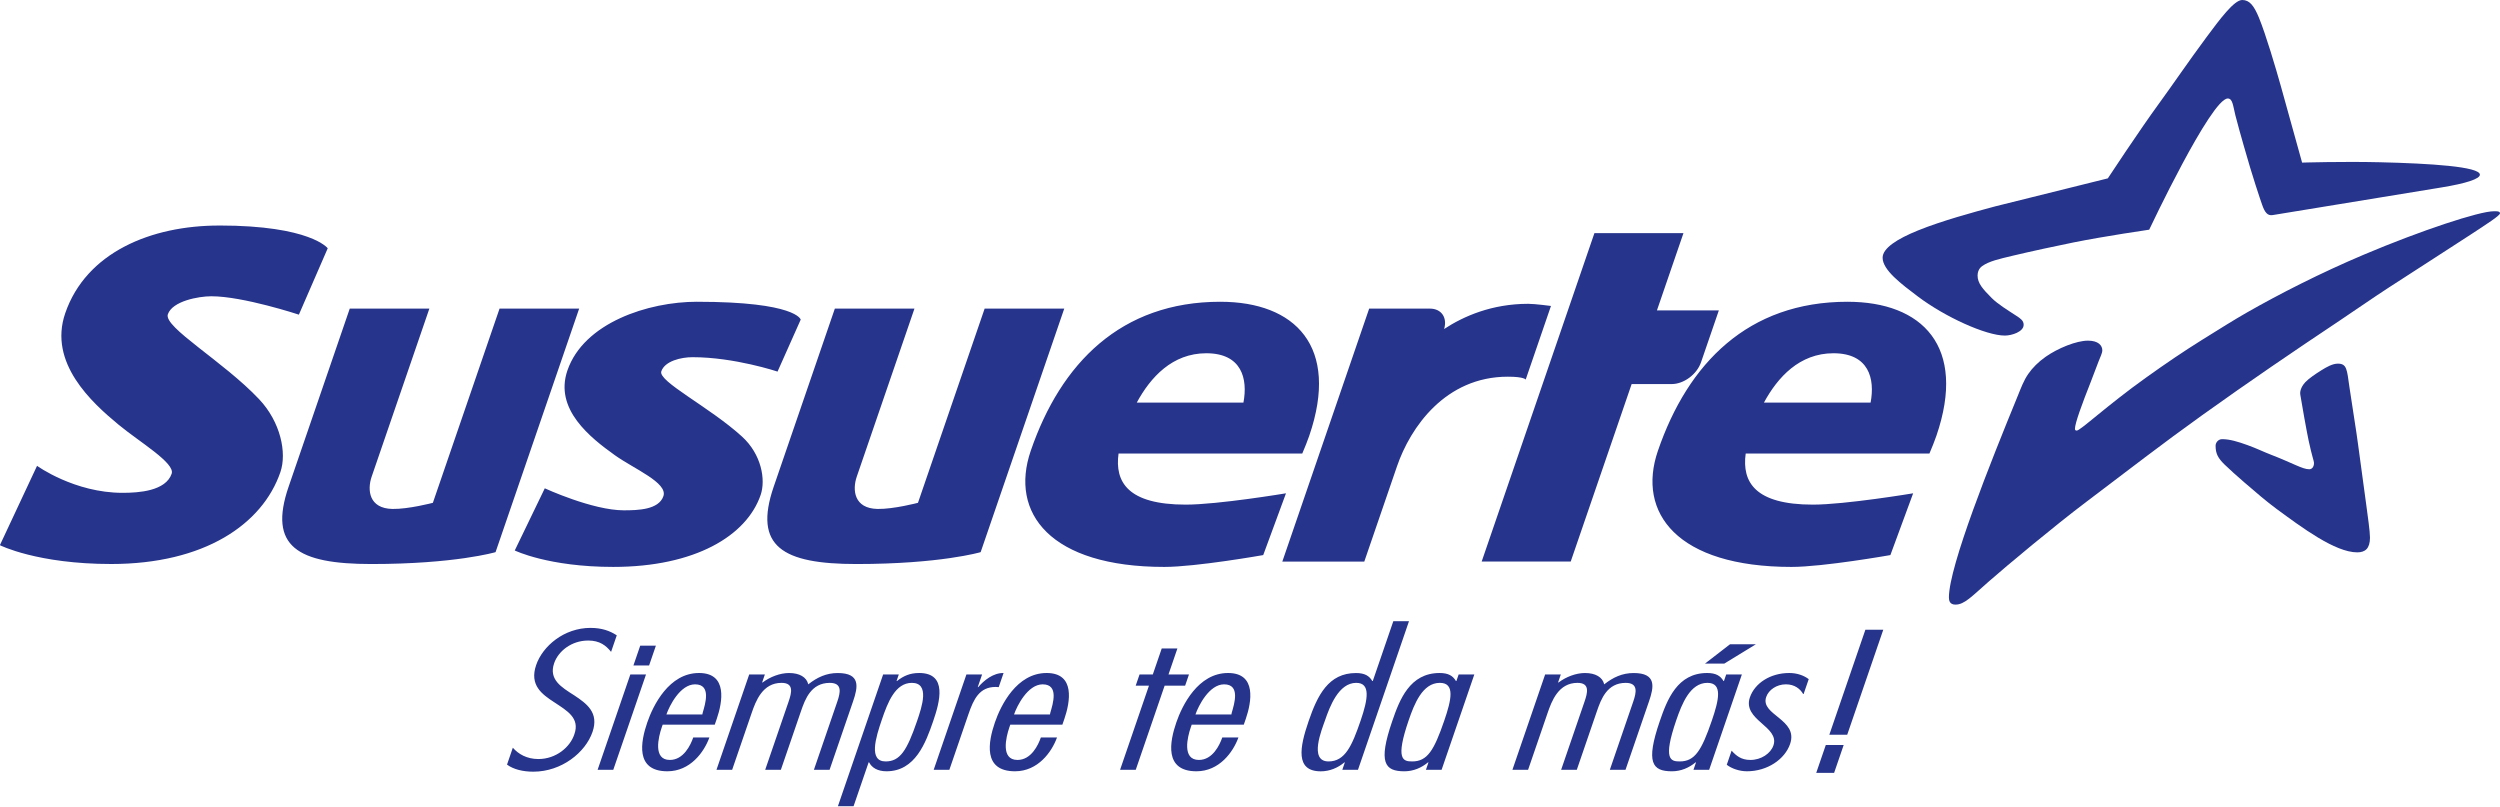
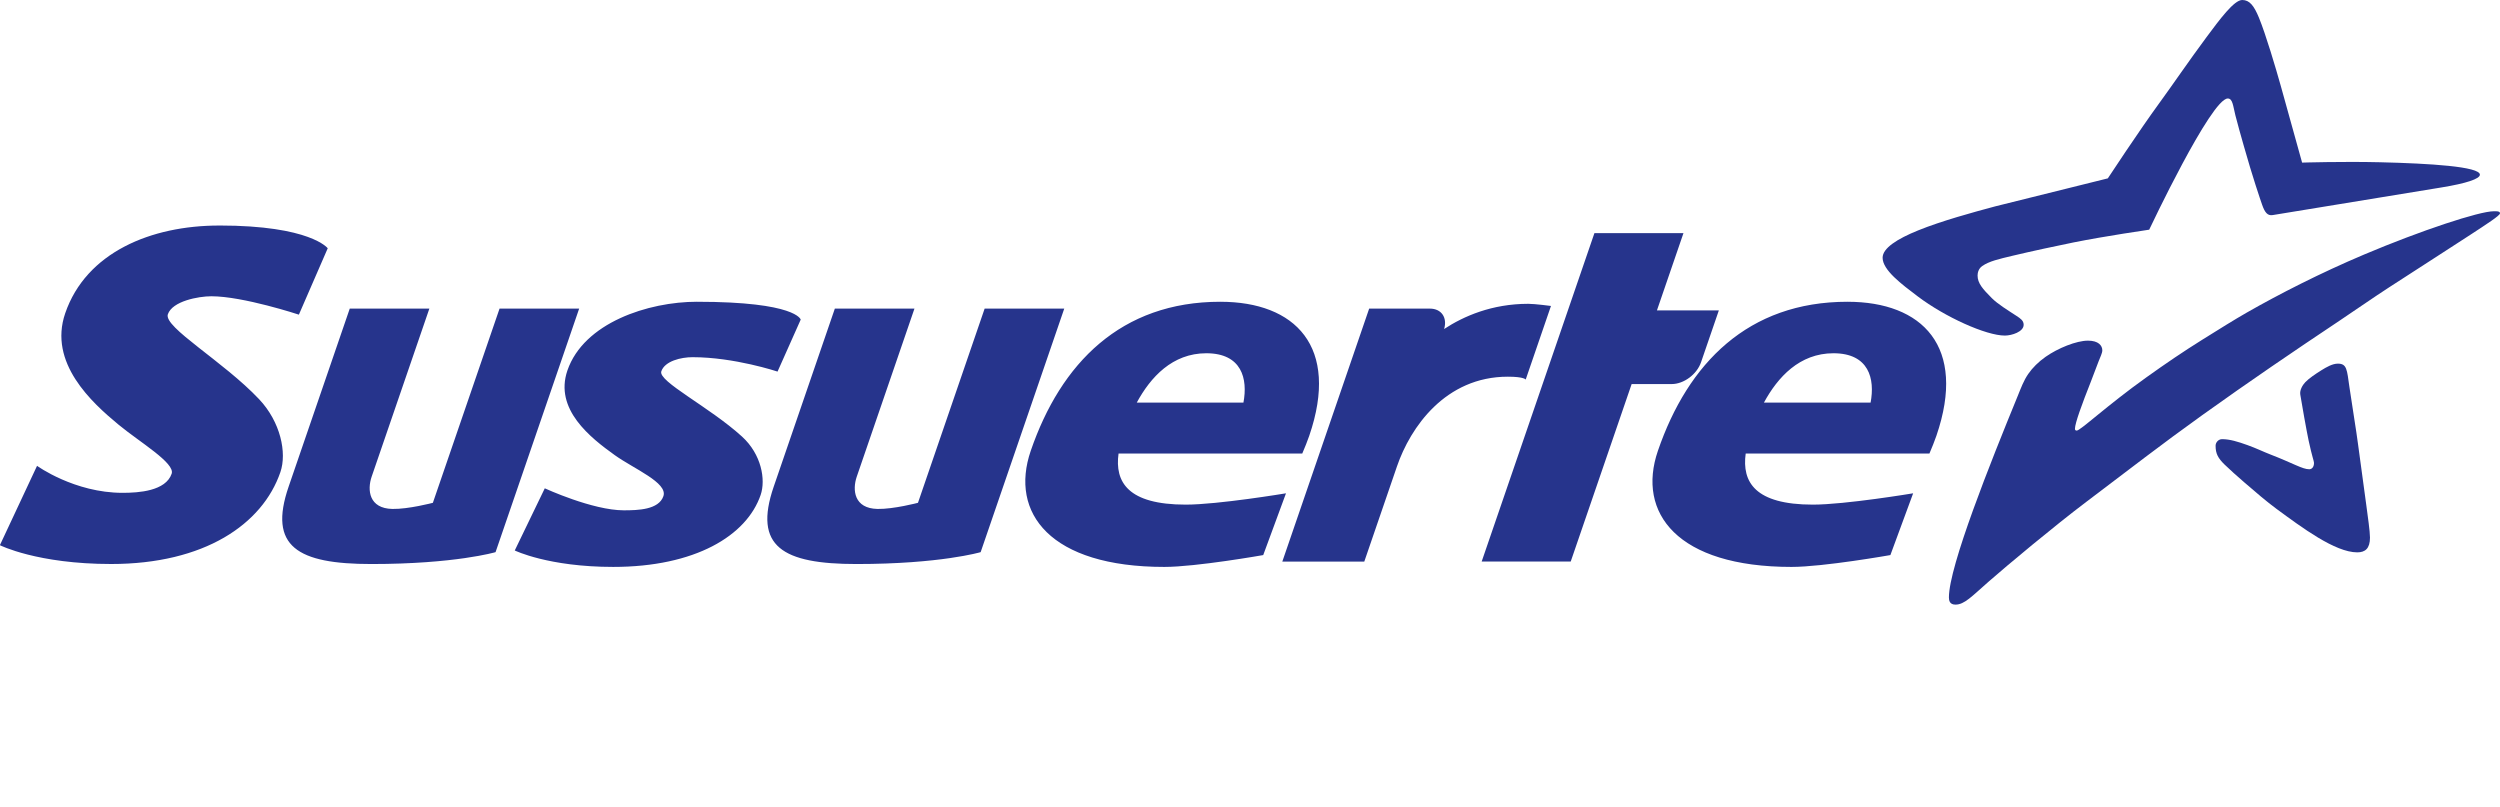
<svg xmlns="http://www.w3.org/2000/svg" width="300mm" height="96.786mm" viewBox="0 0 300 96.786" version="1.1" id="svg502" xml:space="preserve">
  <defs id="defs499" />
  <g id="layer1">
    <path id="path733" style="fill:#26348c;fill-opacity:1;fill-rule:evenodd;stroke-width:0.202;paint-order:markers stroke fill" d="m 269.064,9.9999999e-6 c -0.975,0 -2.695,2.323 -4.29,4.47 -2.077,2.795 -4.106,5.777 -5.66,7.906 -2.431,3.33 -6.176,9.028 -6.176,9.028 l -13.511,3.359 c -2.67,0.715 -6.442,1.746 -9.261,2.889 -2.525,1.024 -4.253,2.134 -4.253,3.275 0,1.48 2.259,3.161 4.224,4.646 3.258,2.462 8.182,4.696 10.447,4.696 0.834,0 2.255,-0.46 2.255,-1.294 0,-0.498 -0.377,-0.753 -0.858,-1.066 -1.022,-0.666 -2.256,-1.423 -2.957,-2.127 -1.11,-1.113 -1.715,-1.8 -1.715,-2.716 0,-0.339 0.112,-0.834 0.567,-1.148 0.827,-0.569 1.949,-0.827 3.682,-1.239 2.21,-0.525 5.181,-1.168 7.292,-1.592 3.771,-0.757 9.053,-1.525 9.053,-1.525 0,0 7.425,-15.743 9.431,-15.743 0.589,0 0.627,0.872 0.908,2.003 0.276,1.108 0.671,2.463 1.005,3.653 1.036,3.69 2.014,6.546 2.209,7.101 0.341,0.971 0.673,1.331 1.276,1.232 l 20.262,-3.318 c 2.938,-0.481 4.593,-1.024 4.593,-1.527 0,-0.981 -6.042,-1.35 -12.001,-1.493 -4.471,-0.107 -9.334,0.043 -9.334,0.043 0,0 -0.978,-3.555 -2.551,-9.177 C 273.095,8.173 271.895,4.127 271.077,2.133 270.479,0.677 269.946,0 269.064,0 Z M 299.489,25.35 c -0.083,-10e-4 -0.164,0.001 -0.235,0.001 -1.741,0 -8.719,2.302 -15.572,5.198 -5.231,2.211 -10.179,4.74 -14.074,6.964 -1.453,0.83 -3.373,2.027 -5.32,3.244 -2.331,1.457 -4.396,2.862 -6.732,4.532 -4.819,3.446 -7.899,6.381 -8.35,6.381 -0.168,0 -0.212,-0.106 -0.212,-0.217 0,-0.677 0.861,-3.003 1.906,-5.648 0.27,-0.684 0.635,-1.695 0.932,-2.445 0.209,-0.528 0.446,-1.001 0.446,-1.321 0,-0.578 -0.474,-1.161 -1.718,-1.161 -1.397,0 -3.611,0.903 -5.092,1.943 -0.841,0.59 -1.573,1.317 -2.071,2.041 -0.57,0.827 -0.869,1.672 -1.276,2.667 -3.259,7.953 -8.252,20.429 -8.252,24.162 0,0.372 0.093,0.862 0.783,0.862 1.083,0 1.937,-0.967 4.019,-2.789 2.221,-1.943 7.802,-6.61 11.715,-9.564 5.143,-3.882 9.008,-6.895 13.896,-10.392 5.717,-4.09 10.856,-7.587 16.407,-11.29 1.84,-1.228 4.176,-2.854 5.994,-4.032 3.678,-2.384 7.153,-4.612 9.731,-6.294 2.013,-1.314 3.585,-2.33 3.585,-2.594 0,-0.211 -0.262,-0.244 -0.511,-0.247 z M 280.534,43.637 c -0.636,0 -1.363,0.418 -1.963,0.793 -0.721,0.451 -1.493,0.971 -1.937,1.436 -0.31,0.324 -0.688,0.933 -0.601,1.481 0.173,1.084 0.768,4.435 1.004,5.534 0.411,1.914 0.643,2.456 0.643,2.665 0,0.475 -0.238,0.765 -0.577,0.765 -0.811,0 -1.927,-0.722 -4.712,-1.796 -0.762,-0.294 -1.647,-0.729 -2.697,-1.104 -1.15,-0.41 -2.111,-0.712 -3.051,-0.712 -0.418,0 -0.773,0.376 -0.773,0.794 0,0.951 0.3,1.493 1.079,2.254 0.592,0.578 1.553,1.435 2.33,2.106 1.343,1.161 2.723,2.348 3.896,3.208 3.037,2.228 7.03,5.222 9.695,5.222 0.948,0 1.527,-0.456 1.527,-1.767 0,-0.763 -0.269,-2.571 -0.452,-3.974 -0.338,-2.586 -0.721,-5.227 -0.964,-7.107 -0.245,-1.901 -0.685,-4.458 -1.048,-6.972 -0.305,-2.114 -0.292,-2.826 -1.4,-2.826 z" />
    <g id="g774" transform="matrix(1.384,0,0,1.384,-93.406,-157.048)">
-       <path id="path767" style="fill:#26348c;fill-opacity:1;fill-rule:evenodd;stroke-width:0.146;paint-order:markers stroke fill" d="m 188.298,167.335 -1.781,5.187 h -0.042 c -0.263,-0.451 -0.662,-0.692 -1.414,-0.692 -2.384,0 -3.334,1.917 -4.108,4.172 -0.774,2.255 -1.18,4.35 1.057,4.35 0.774,0 1.485,-0.306 2.043,-0.774 h 0.042 l -0.221,0.644 h 1.359 l 4.424,-12.887 z m -69.598,0.58 c -2.321,0 -4.164,1.595 -4.723,3.221 -0.597,1.74 0.49,2.529 1.585,3.238 1.089,0.725 2.233,1.353 1.725,2.77 -0.355,1.095 -1.571,2.143 -3.119,2.143 -1.004,0 -1.733,-0.435 -2.214,-0.982 l -0.503,1.466 c 0.567,0.419 1.4,0.612 2.278,0.612 2.467,0 4.527,-1.675 5.135,-3.447 0.575,-1.675 -0.498,-2.449 -1.587,-3.173 -1.116,-0.709 -2.227,-1.369 -1.74,-2.786 0.354,-1.031 1.49,-1.965 2.954,-1.965 1.004,0 1.544,0.435 1.983,0.982 l 0.492,-1.433 c -0.614,-0.403 -1.326,-0.644 -2.267,-0.644 z m 110.528,0.161 -3.125,9.101 h 1.551 l 3.125,-9.101 z m -11.733,1.257 -2.175,1.68 h 1.673 l 2.747,-1.68 z m -94.494,0.122 -0.589,1.716 h 1.359 l 0.589,-1.716 z m 45.216,0.247 -0.774,2.255 h -1.15 l -0.332,0.966 h 1.15 l -2.505,7.297 h 1.359 l 2.505,-7.297 h 1.777 l 0.332,-0.966 h -1.777 l 0.774,-2.255 z m -40.124,2.126 c -2.593,0 -3.973,2.803 -4.481,4.284 -0.57,1.659 -1.079,4.237 1.744,4.237 1.986,0 3.189,-1.676 3.641,-2.932 h -1.401 c -0.227,0.66 -0.837,1.949 -2.028,1.949 -1.484,0 -0.986,-1.997 -0.704,-2.819 l 0.083,-0.242 h 4.516 l 0.172,-0.499 c 0.498,-1.45 0.969,-3.979 -1.54,-3.979 z m 7.828,0 c -0.815,0 -1.663,0.338 -2.31,0.822 h -0.042 l 0.238,-0.693 h -1.359 l -2.837,8.264 h 1.359 l 1.687,-4.913 c 0.359,-1.047 0.943,-2.626 2.595,-2.626 1.108,0 0.873,0.87 0.607,1.643 l -2.024,5.896 h 1.359 l 1.747,-5.09 c 0.359,-1.047 0.882,-2.448 2.492,-2.448 1.108,0 0.925,0.837 0.654,1.627 l -2.029,5.912 h 1.359 l 2.041,-5.944 c 0.42,-1.224 0.673,-2.448 -1.334,-2.448 -0.983,0 -1.779,0.37 -2.553,0.982 -0.14,-0.628 -0.771,-0.982 -1.65,-0.982 z m 11.257,0 c -0.774,0 -1.337,0.241 -1.91,0.692 h -0.042 l 0.194,-0.564 h -1.359 l -3.921,11.421 h 1.359 l 1.305,-3.802 h 0.042 c 0.237,0.467 0.738,0.774 1.512,0.774 2.488,0 3.403,-2.481 4.044,-4.35 0.575,-1.675 1.265,-4.172 -1.223,-4.172 z m 7.326,0 c -0.894,-0.016 -1.705,0.644 -2.197,1.224 h -0.042 l 0.376,-1.096 h -1.359 l -2.837,8.264 h 1.359 l 1.653,-4.816 c 0.453,-1.321 0.959,-2.368 2.36,-2.368 l 0.267,0.016 z m 3.73,0 c -2.593,0 -3.973,2.803 -4.481,4.284 -0.57,1.659 -1.079,4.237 1.744,4.237 1.986,0 3.189,-1.676 3.641,-2.932 h -1.401 c -0.227,0.66 -0.837,1.949 -2.028,1.949 -1.484,0 -0.987,-1.997 -0.705,-2.819 l 0.083,-0.242 h 4.517 l 0.172,-0.499 c 0.498,-1.45 0.969,-3.979 -1.54,-3.979 z m 15.73,0 c -2.593,0 -3.973,2.803 -4.481,4.284 -0.57,1.659 -1.079,4.237 1.744,4.237 1.986,0 3.189,-1.676 3.641,-2.932 h -1.401 c -0.227,0.66 -0.836,1.949 -2.028,1.949 -1.484,0 -0.987,-1.997 -0.705,-2.819 l 0.083,-0.242 h 4.516 l 0.172,-0.499 c 0.498,-1.45 0.969,-3.979 -1.54,-3.979 z m 18.348,0 c -2.593,0 -3.472,2.319 -4.108,4.172 -1.239,3.608 -0.657,4.35 1.057,4.35 0.774,0 1.485,-0.306 2.043,-0.774 h 0.042 l -0.221,0.644 h 1.359 l 2.837,-8.264 h -1.359 l -0.194,0.564 h -0.042 c -0.263,-0.451 -0.661,-0.692 -1.414,-0.692 z m 12.621,0 c -0.815,0 -1.663,0.338 -2.31,0.822 h -0.042 l 0.238,-0.693 h -1.359 l -2.837,8.264 h 1.359 l 1.687,-4.913 c 0.359,-1.047 0.943,-2.626 2.595,-2.626 1.108,0 0.873,0.87 0.607,1.643 l -2.024,5.896 h 1.359 l 1.747,-5.09 c 0.359,-1.047 0.882,-2.448 2.492,-2.448 1.108,0 0.925,0.837 0.654,1.627 l -2.029,5.912 h 1.359 l 2.041,-5.944 c 0.42,-1.224 0.673,-2.448 -1.334,-2.448 -0.983,0 -1.779,0.37 -2.553,0.982 -0.14,-0.628 -0.771,-0.982 -1.65,-0.982 z m 10.577,0 c -2.593,0 -3.472,2.319 -4.108,4.172 -1.239,3.608 -0.657,4.35 1.057,4.35 0.774,0 1.485,-0.306 2.043,-0.774 h 0.042 l -0.221,0.644 h 1.359 l 2.837,-8.264 h -1.359 l -0.194,0.564 h -0.042 c -0.263,-0.451 -0.661,-0.692 -1.414,-0.692 z m 7.106,0 c -1.61,0 -2.975,0.87 -3.401,2.11 -0.337,0.983 0.32,1.627 0.978,2.207 0.674,0.596 1.343,1.144 1.061,1.965 -0.238,0.693 -1.058,1.256 -1.999,1.256 -0.815,0 -1.247,-0.386 -1.626,-0.805 l -0.42,1.224 c 0.412,0.322 1.082,0.564 1.751,0.564 1.777,0 3.286,-1.047 3.74,-2.368 0.371,-1.079 -0.276,-1.691 -0.961,-2.255 -0.669,-0.548 -1.382,-1.031 -1.111,-1.82 0.21,-0.612 0.899,-1.096 1.714,-1.096 0.753,0 1.241,0.403 1.489,0.838 h 0.042 l 0.442,-1.289 c -0.433,-0.322 -1.009,-0.531 -1.699,-0.531 z m -100.474,0.129 -2.837,8.264 h 1.359 l 2.837,-8.264 z m 24.409,0.725 c 1.568,0 0.886,2.046 0.45,3.318 -0.874,2.545 -1.471,3.495 -2.726,3.495 -1.484,0 -0.866,-2.045 -0.319,-3.64 0.503,-1.466 1.152,-3.173 2.595,-3.173 z m 38.53,0 c 1.254,0 1.03,1.385 0.383,3.27 -0.747,2.175 -1.342,3.543 -2.784,3.543 -1.735,0 -0.565,-2.803 -0.299,-3.576 0.404,-1.176 1.174,-3.238 2.701,-3.238 z m 7.252,0 c 1.338,0 0.997,1.482 0.383,3.27 -0.89,2.593 -1.468,3.543 -2.785,3.543 -0.795,0 -1.472,-0.161 -0.299,-3.576 0.481,-1.401 1.195,-3.238 2.701,-3.238 z m 23.199,0 c 1.338,0 0.997,1.482 0.383,3.27 -0.89,2.593 -1.468,3.543 -2.785,3.543 -0.795,0 -1.471,-0.161 -0.299,-3.576 0.481,-1.401 1.195,-3.238 2.701,-3.238 z m -87.775,0.129 c 1.422,0 0.888,1.675 0.659,2.464 l -0.028,0.145 h -3.116 c 0.254,-0.741 1.189,-2.61 2.485,-2.61 z m 30.141,0 c 1.422,0 0.888,1.675 0.659,2.464 l -0.029,0.145 h -3.115 c 0.254,-0.741 1.189,-2.61 2.485,-2.61 z m 15.73,0 c 1.422,0 0.888,1.675 0.659,2.464 l -0.028,0.145 h -3.116 c 0.254,-0.741 1.189,-2.61 2.485,-2.61 z m 52.167,5.261 -0.828,2.412 h 1.551 l 0.828,-2.412 z" />
      <path id="path731" style="fill:#26348c;fill-opacity:1;fill-rule:evenodd;stroke-width:0.146;paint-order:markers stroke fill" d="m 86.495,133.029 c -5.902,0 -11.537,2.323 -13.351,7.607 -1.478,4.304 2.303,7.739 4.614,9.65 1.846,1.527 4.933,3.338 4.616,4.262 -0.515,1.501 -2.849,1.657 -4.254,1.657 -4.183,0 -7.418,-2.341 -7.418,-2.341 l -3.222,6.881 c 0,0 3.235,1.631 9.645,1.631 8.08,0 13.121,-3.439 14.676,-7.966 0.577,-1.681 0.012,-4.357 -1.846,-6.324 -3.108,-3.289 -8.296,-6.242 -7.912,-7.361 0.391,-1.139 2.638,-1.563 3.777,-1.563 2.751,0 7.584,1.594 7.584,1.594 l 2.502,-5.755 c 0,0 -1.486,-1.974 -9.41,-1.974 z m 119.24,0.657 -9.777,28.478 h 7.721 l 5.283,-15.39 h 3.475 c 1.048,0 2.183,-0.844 2.542,-1.892 l 1.543,-4.493 h -5.368 l 2.301,-6.702 z m -77.803,5.951 c -4.235,0 -9.824,1.82 -11.245,5.959 -1.158,3.372 2.014,5.84 4.102,7.338 1.669,1.196 4.622,2.393 4.221,3.561 -0.404,1.176 -2.201,1.226 -3.433,1.226 -2.715,0 -6.851,-1.908 -6.851,-1.908 l -2.604,5.39 c 0,0 2.913,1.425 8.536,1.425 7.088,0 11.567,-2.694 12.784,-6.24 0.452,-1.317 0.075,-3.524 -1.619,-5.064 -2.832,-2.577 -7.295,-4.779 -6.994,-5.655 0.306,-0.892 1.709,-1.225 2.708,-1.225 3.633,0 7.37,1.249 7.37,1.249 l 2.009,-4.508 c 0,0 -0.369,-1.546 -8.983,-1.546 z m 45.368,5.1e-4 c -8.613,0 -13.83,5.324 -16.439,12.923 -1.85,5.39 1.68,10.068 11.585,10.068 2.761,0 8.572,-1.027 8.572,-1.027 l 1.974,-5.356 c 0,0 -5.887,0.982 -8.691,0.982 -5.019,0 -6.167,-1.958 -5.827,-4.433 h 15.93 c 0.227,-0.532 0.445,-1.073 0.603,-1.532 2.66,-7.748 -1.218,-11.624 -7.707,-11.624 z m 54.378,0 c -8.613,0 -13.83,5.324 -16.439,12.923 -1.85,5.39 1.68,10.068 11.585,10.068 2.761,0 8.572,-1.027 8.572,-1.027 l 1.974,-5.356 c 0,0 -5.888,0.982 -8.692,0.982 -5.019,0 -6.167,-1.958 -5.827,-4.433 h 15.931 c 0.227,-0.532 0.444,-1.073 0.602,-1.532 2.66,-7.748 -1.217,-11.624 -7.706,-11.624 z m -27.683,0.178 c -3.148,0 -5.598,1.073 -7.294,2.186 0.301,-0.987 -0.235,-1.77 -1.231,-1.77 h -5.266 l -7.53,21.933 h 7.107 l 2.836,-8.26 c 1.159,-3.375 4.189,-7.77 9.61,-7.77 1.439,0 1.548,0.252 1.548,0.252 l 2.192,-6.385 c 0,0 -1.388,-0.186 -1.971,-0.186 z m -102.18,0.416 -5.301,15.441 c -1.782,5.189 0.769,6.705 7.179,6.705 7.269,0 10.764,-1.03 10.764,-1.03 l 7.249,-21.116 h -6.903 L 105.022,157.07 c 0,0 -2.111,0.559 -3.507,0.532 -2.033,-0.04 -2.199,-1.638 -1.799,-2.803 l 5.002,-14.568 z m 42.06,0 -5.301,15.441 c -1.782,5.189 0.769,6.705 7.179,6.705 7.269,0 10.764,-1.03 10.764,-1.03 l 7.249,-21.116 h -6.903 L 147.083,157.07 c 0,0 -2.112,0.559 -3.507,0.532 -2.033,-0.04 -2.199,-1.638 -1.799,-2.803 l 5.002,-14.568 z m 32.207,3.871 c 3.08,0 3.611,2.215 3.22,4.28 h -9.249 c 1.194,-2.205 3.089,-4.28 6.029,-4.28 z m 54.378,0 c 3.08,0 3.611,2.215 3.22,4.28 h -9.249 c 1.194,-2.205 3.089,-4.28 6.029,-4.28 z" />
    </g>
  </g>
</svg>